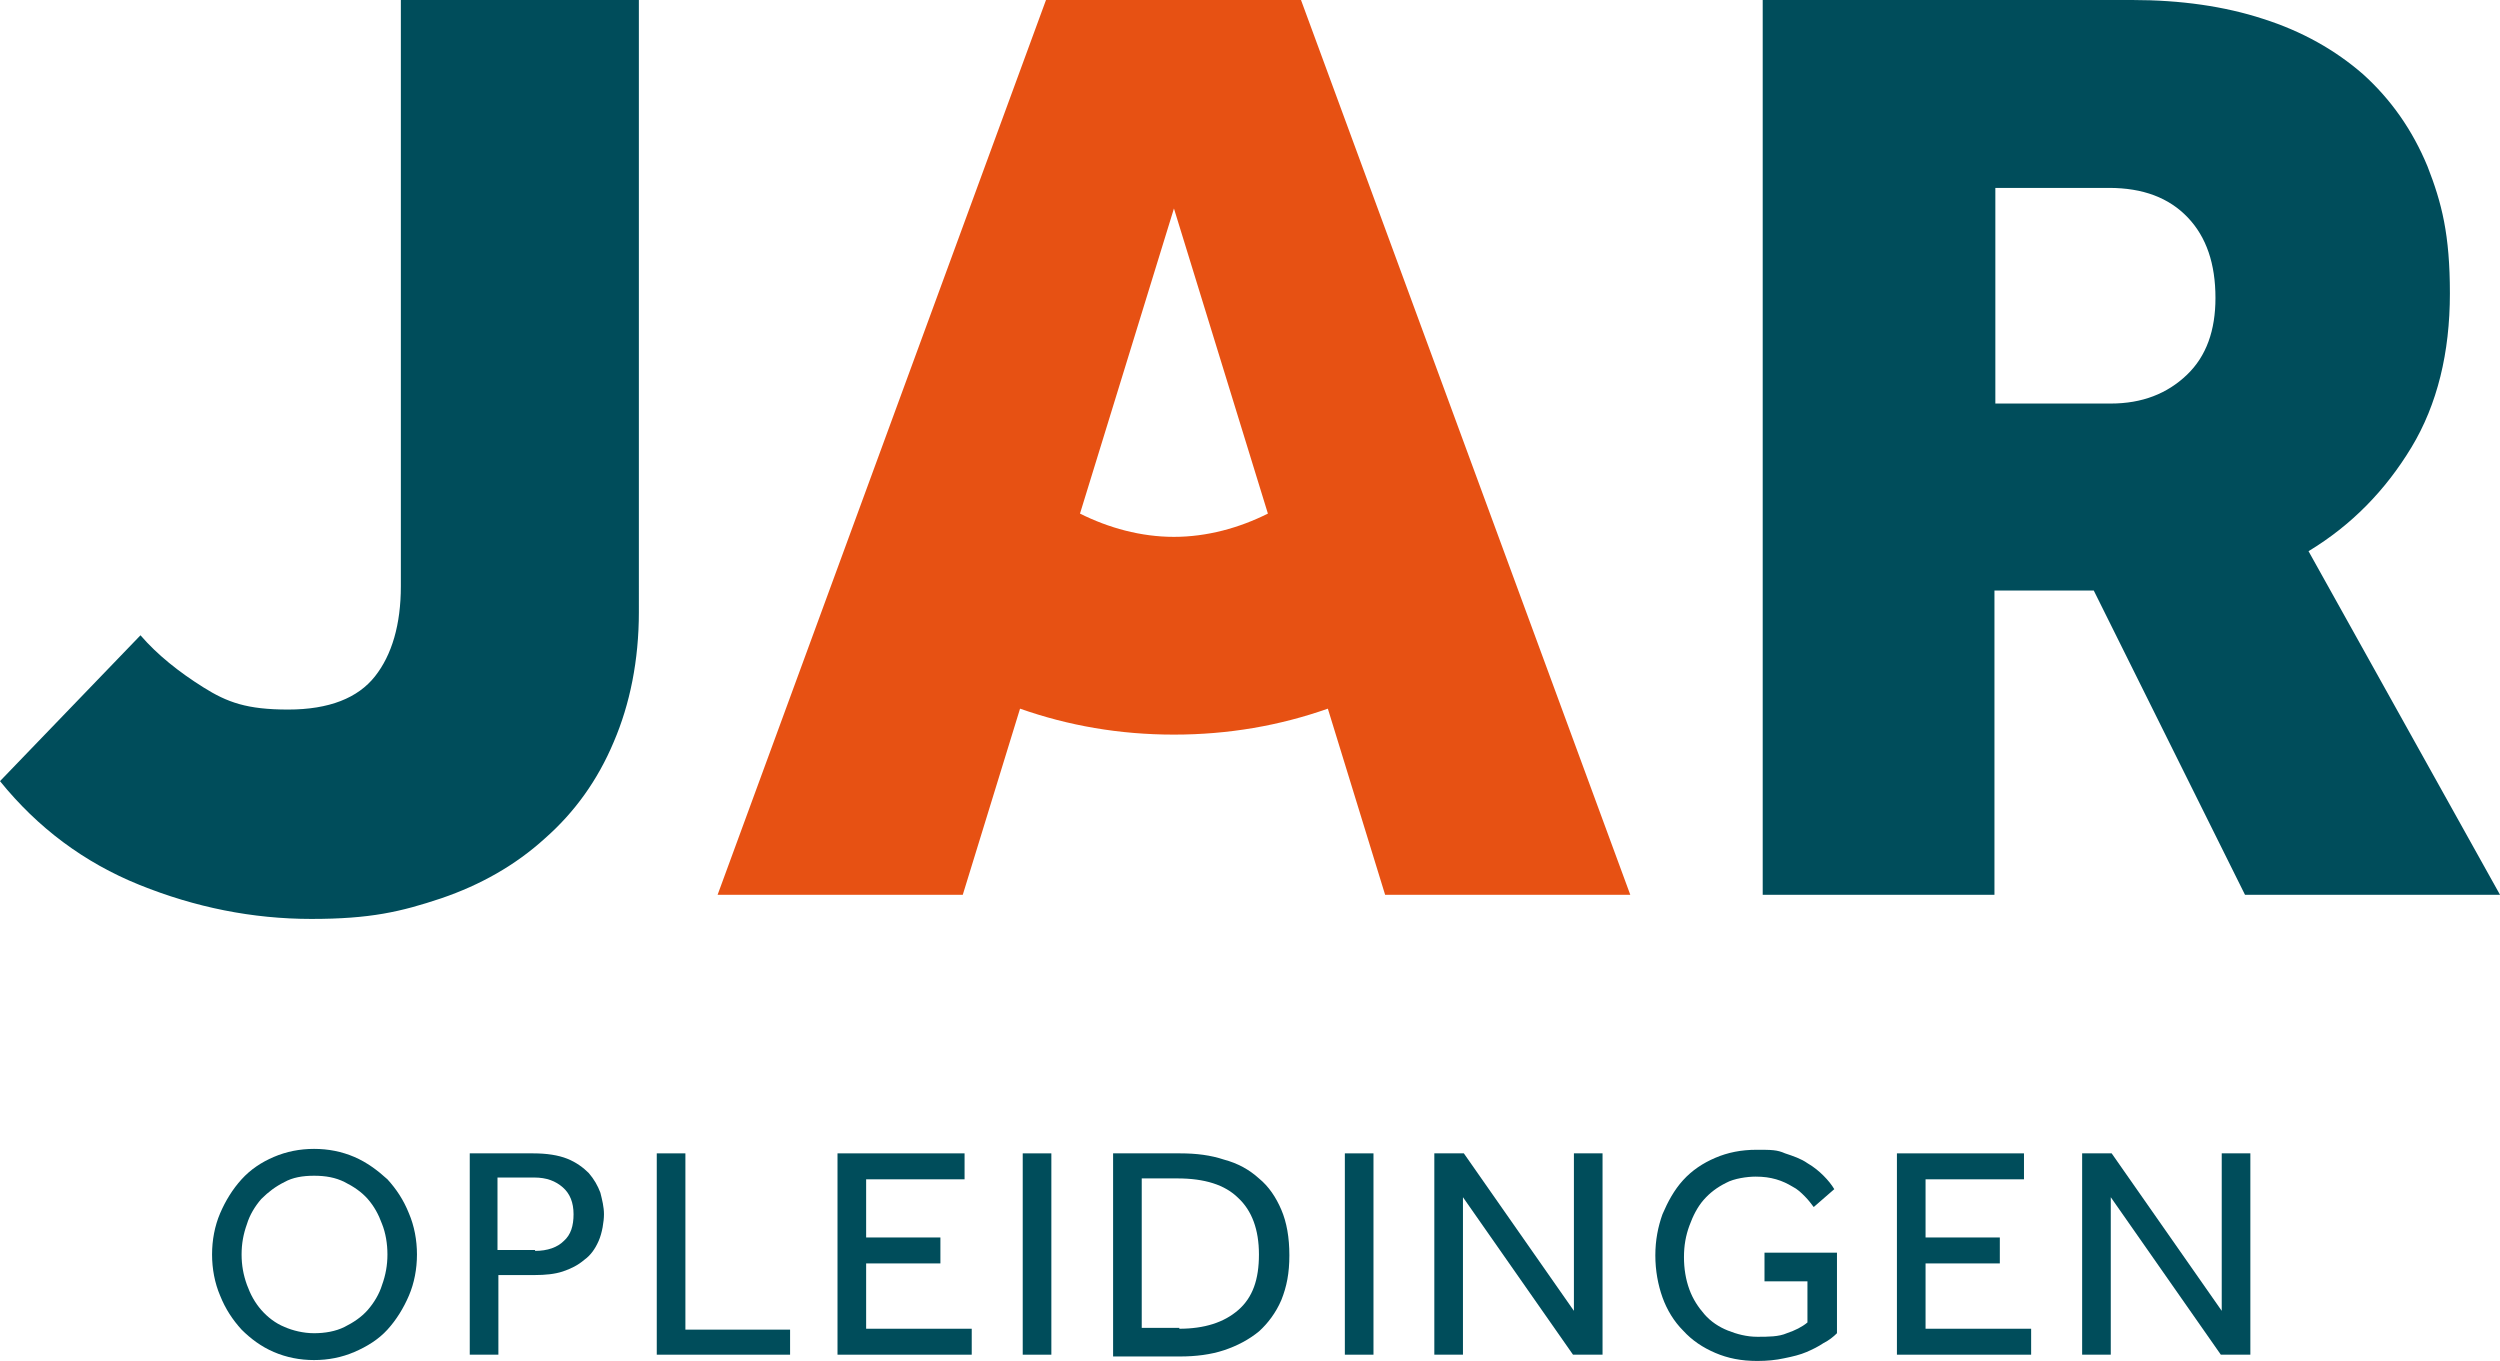
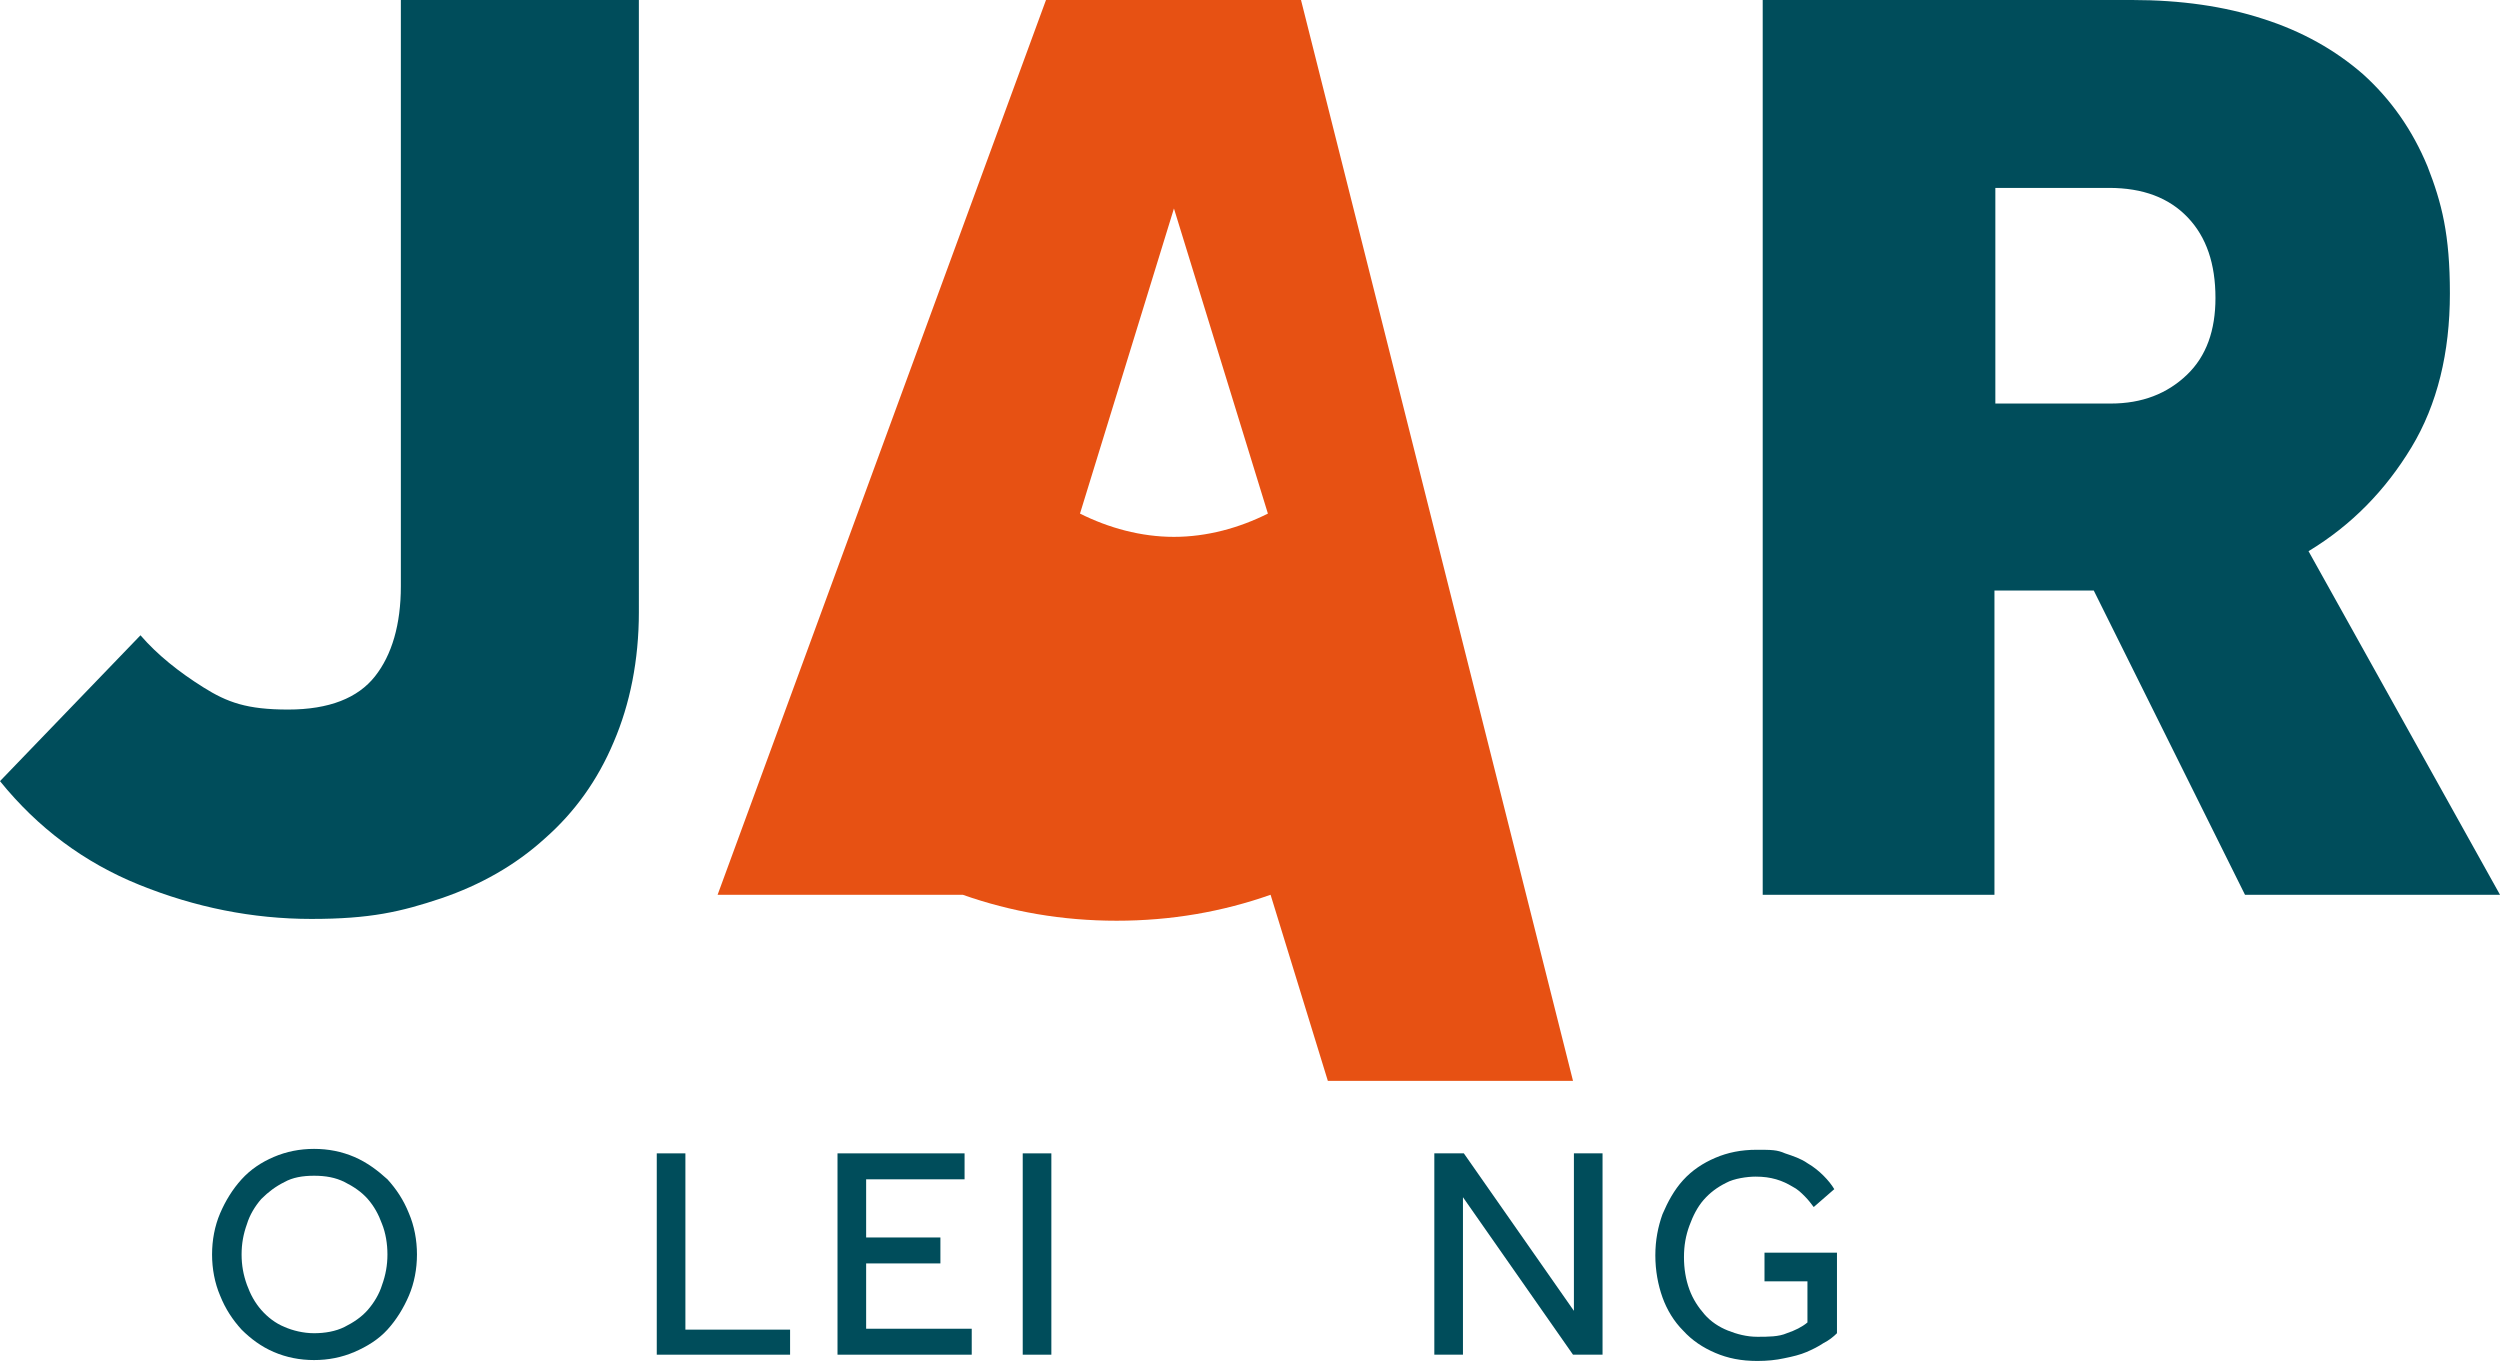
<svg xmlns="http://www.w3.org/2000/svg" id="Laag_1" version="1.1" viewBox="0 0 279.4 152.1">
  <defs>
    <style>
      .st0 {
        fill: #004d5b;
      }

      .st1 {
        fill: #e75113;
      }
    </style>
  </defs>
  <g id="Logo">
    <g>
      <path class="st0" d="M44.8,65.5c0,4.3-1,7.7-2.9,10.1s-5.1,3.7-9.7,3.7-6.8-.8-9.5-2.5-5.1-3.6-7-5.8L0,87.3c4.2,5.2,9.4,9.1,15.6,11.6,6.2,2.5,12.6,3.8,19.2,3.8s10-.8,14.5-2.3c4.4-1.5,8.3-3.7,11.6-6.7,3.3-2.9,5.9-6.5,7.7-10.8,1.8-4.2,2.8-9.1,2.8-14.5V0h-26.6v65.5Z" />
      <path class="st0" d="M244.4,41.9c-2.2,2.1-5,3.2-8.5,3.2h-12.9v-24.1h12.7c3.8,0,6.7,1.1,8.8,3.3,2.1,2.2,3.1,5.2,3.1,9,0,3.6-1,6.5-3.2,8.6M258,61.6c4.8-2.9,8.6-6.8,11.5-11.6s4.3-10.6,4.3-17.2-.9-10.1-2.5-14.2c-1.7-4.1-4.1-7.5-7.2-10.3-3.1-2.7-6.8-4.8-11.2-6.2-4.3-1.4-9.2-2.1-14.6-2.1h-41.3v100h25.9v-34h11.1l16.9,34h28.5l-21.4-38.4Z" />
-       <path class="st1" d="M131.2,60c-3.7,0-7.3-1-10.5-2.6l10.5-34.1,10.5,34.1c-3.2,1.6-6.8,2.6-10.5,2.6M116.9,0l-36.7,100h27.4l6.4-20.8c5.4,1.9,11.1,2.9,17.2,2.9s11.8-1,17.2-2.9l6.4,20.8h27.4L145.4,0h-28.5Z" />
+       <path class="st1" d="M131.2,60c-3.7,0-7.3-1-10.5-2.6l10.5-34.1,10.5,34.1c-3.2,1.6-6.8,2.6-10.5,2.6M116.9,0l-36.7,100h27.4c5.4,1.9,11.1,2.9,17.2,2.9s11.8-1,17.2-2.9l6.4,20.8h27.4L145.4,0h-28.5Z" />
    </g>
  </g>
  <path class="st0" d="M35.1,149c1.2,0,2.4-.2,3.4-.7s1.9-1.1,2.6-1.9,1.3-1.8,1.6-2.8c.4-1.1.6-2.2.6-3.4s-.2-2.4-.6-3.4c-.4-1.1-.9-2-1.6-2.8s-1.6-1.4-2.6-1.9-2.1-.7-3.4-.7-2.4.2-3.3.7c-1,.5-1.8,1.1-2.6,1.9-.7.8-1.3,1.8-1.6,2.8-.4,1.1-.6,2.2-.6,3.4s.2,2.3.6,3.4c.4,1.1.9,2,1.6,2.8s1.6,1.5,2.6,1.9c.9.4,2.1.7,3.3.7M35.1,152c-1.6,0-3.1-.3-4.5-.9s-2.6-1.5-3.6-2.5c-1-1.1-1.8-2.3-2.4-3.8-.6-1.4-.9-3-.9-4.6s.3-3.2.9-4.6c.6-1.4,1.4-2.7,2.4-3.8s2.2-1.9,3.6-2.5,2.9-.9,4.5-.9,3.1.3,4.5.9c1.4.6,2.6,1.5,3.7,2.5,1,1.1,1.8,2.3,2.4,3.8.6,1.4.9,3,.9,4.6s-.3,3.2-.9,4.6c-.6,1.4-1.4,2.7-2.4,3.8s-2.3,1.9-3.7,2.5c-1.4.6-2.9.9-4.5.9" />
-   <path class="st0" d="M59.8,139.8c1.4,0,2.5-.4,3.2-1.1.8-.7,1.1-1.7,1.1-3s-.4-2.3-1.2-3c-.8-.7-1.8-1.1-3.2-1.1h-4.1v8.1h4.2ZM52.5,128.9h7.1c1.5,0,2.8.2,3.8.6,1,.4,1.8,1,2.4,1.6.6.7,1,1.4,1.3,2.2.2.8.4,1.6.4,2.4s-.2,2.1-.6,3-.9,1.6-1.6,2.1c-.7.6-1.5,1-2.4,1.3s-2,.4-3.1.4h-4.1v8.9h-3.2v-22.5h0Z" />
  <polygon class="st0" points="73.4 128.9 76.6 128.9 76.6 148.6 88.3 148.6 88.3 151.4 73.4 151.4 73.4 128.9" />
  <polygon class="st0" points="93.6 128.9 107.8 128.9 107.8 131.8 96.8 131.8 96.8 138.3 105.1 138.3 105.1 141.2 96.8 141.2 96.8 148.5 108.6 148.5 108.6 151.4 93.6 151.4 93.6 128.9" />
  <rect class="st0" x="114.3" y="128.9" width="3.2" height="22.5" />
-   <path class="st0" d="M131.8,148.5c2.8,0,5-.7,6.6-2.1,1.6-1.4,2.3-3.4,2.3-6.2s-.8-4.9-2.3-6.3c-1.5-1.5-3.8-2.2-6.8-2.2h-4v16.7h4.2ZM124.4,128.9h7.5c1.8,0,3.4.2,4.9.7,1.5.4,2.8,1.1,3.9,2.1,1.1.9,1.9,2.1,2.5,3.5s.9,3.1.9,5.1-.3,3.5-.9,5c-.6,1.4-1.5,2.6-2.5,3.5-1.1.9-2.4,1.6-3.9,2.1s-3.2.7-4.9.7h-7.5v-22.7Z" />
-   <rect class="st0" x="150.3" y="128.9" width="3.2" height="22.5" />
  <polygon class="st0" points="160.3 128.9 163.6 128.9 175.9 146.5 175.9 128.9 179.1 128.9 179.1 151.4 175.8 151.4 163.5 133.8 163.5 151.4 160.3 151.4 160.3 128.9" />
  <path class="st0" d="M197.4,140h7.9v9c-.4.4-.9.8-1.5,1.1-.6.4-1.2.7-1.9,1-.7.3-1.5.5-2.5.7-.9.2-1.9.3-3,.3-1.8,0-3.3-.3-4.7-.9-1.4-.6-2.6-1.4-3.6-2.5-1-1-1.8-2.3-2.3-3.7s-.8-3-.8-4.7.3-3.2.8-4.6c.6-1.4,1.3-2.7,2.3-3.8s2.2-1.9,3.6-2.5,2.9-.9,4.6-.9,2.3,0,3.2.4c.9.3,1.8.6,2.5,1.1.7.4,1.3.9,1.8,1.4s.9,1,1.2,1.5l-2.3,2c-.3-.4-.6-.8-1-1.2s-.8-.8-1.4-1.1c-.5-.3-1.1-.6-1.8-.8-.7-.2-1.4-.3-2.3-.3s-2.4.2-3.3.7c-1,.5-1.8,1.1-2.5,1.9-.7.8-1.2,1.8-1.6,2.9-.4,1.1-.6,2.2-.6,3.5s.2,2.5.6,3.6,1,2,1.7,2.8,1.6,1.4,2.6,1.8c1,.4,2.1.7,3.3.7s2.4,0,3.3-.4c.9-.3,1.7-.7,2.3-1.2v-4.6h-4.8v-3.2h.2Z" />
-   <polygon class="st0" points="212 128.9 226.2 128.9 226.2 131.8 215.2 131.8 215.2 138.3 223.5 138.3 223.5 141.2 215.2 141.2 215.2 148.5 227 148.5 227 151.4 212 151.4 212 128.9" />
-   <polygon class="st0" points="232.7 128.9 236 128.9 248.3 146.5 248.3 128.9 251.5 128.9 251.5 151.4 248.2 151.4 235.9 133.8 235.9 151.4 232.7 151.4 232.7 128.9" />
</svg>